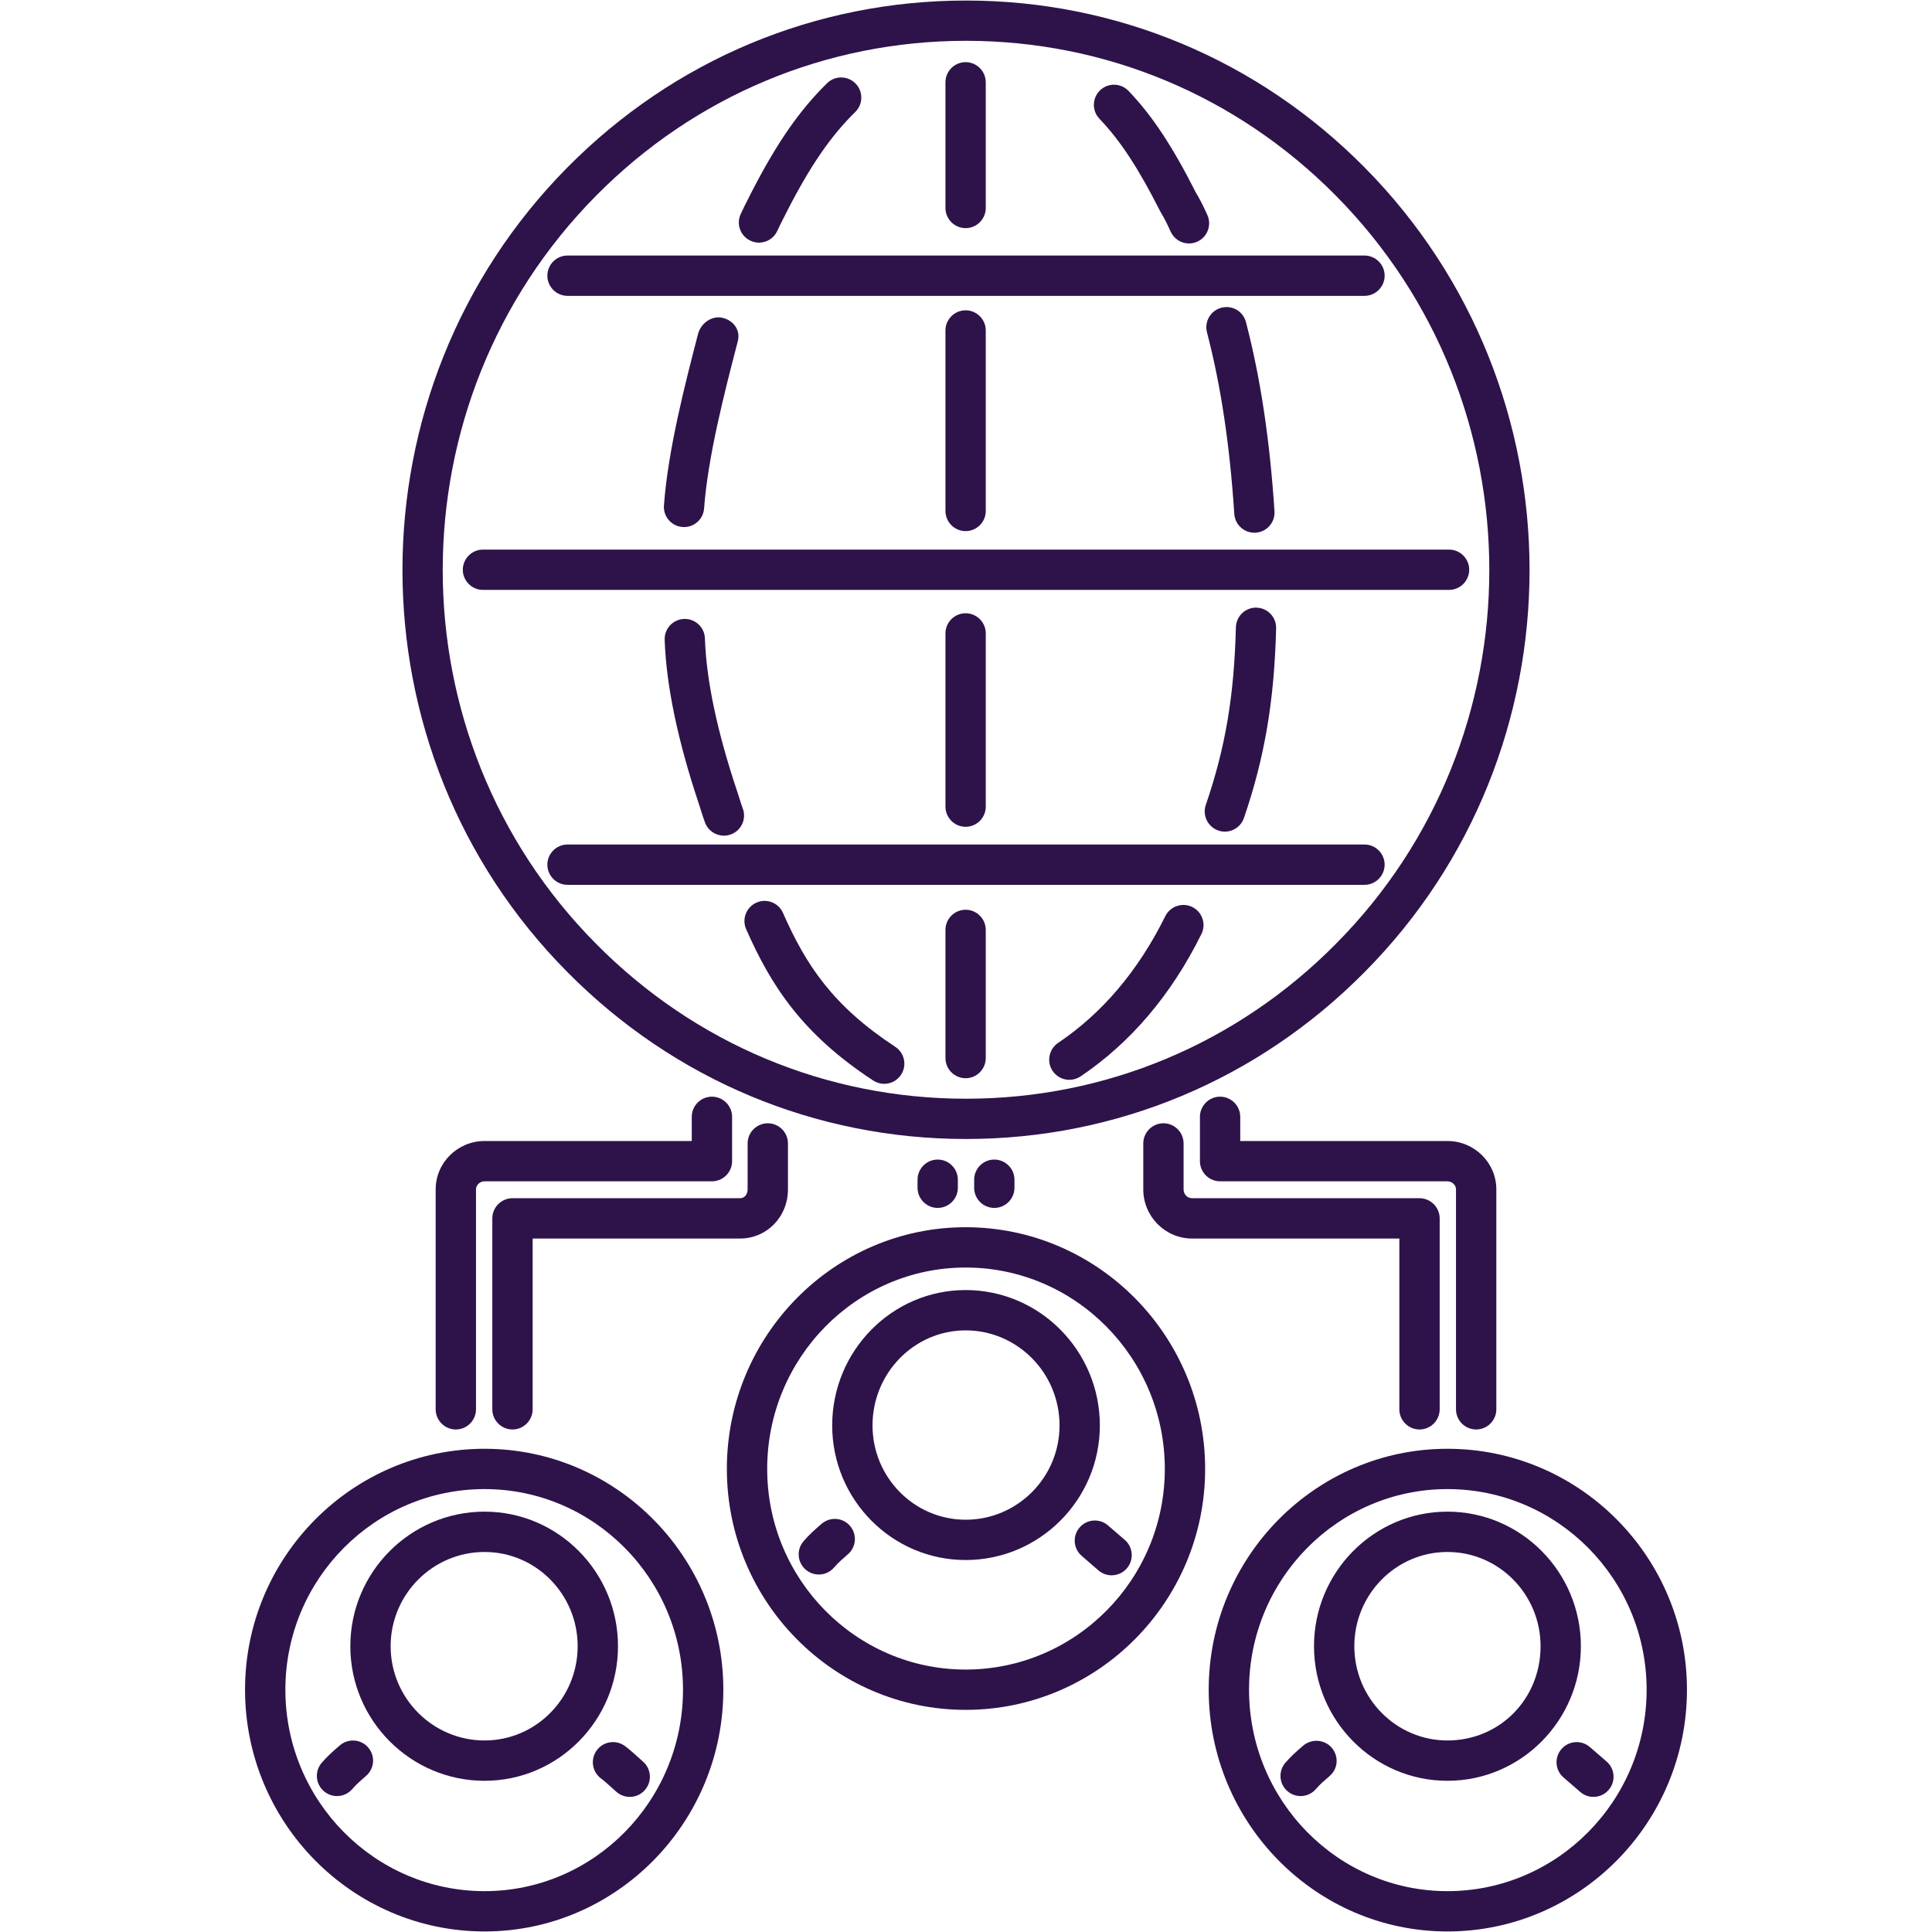
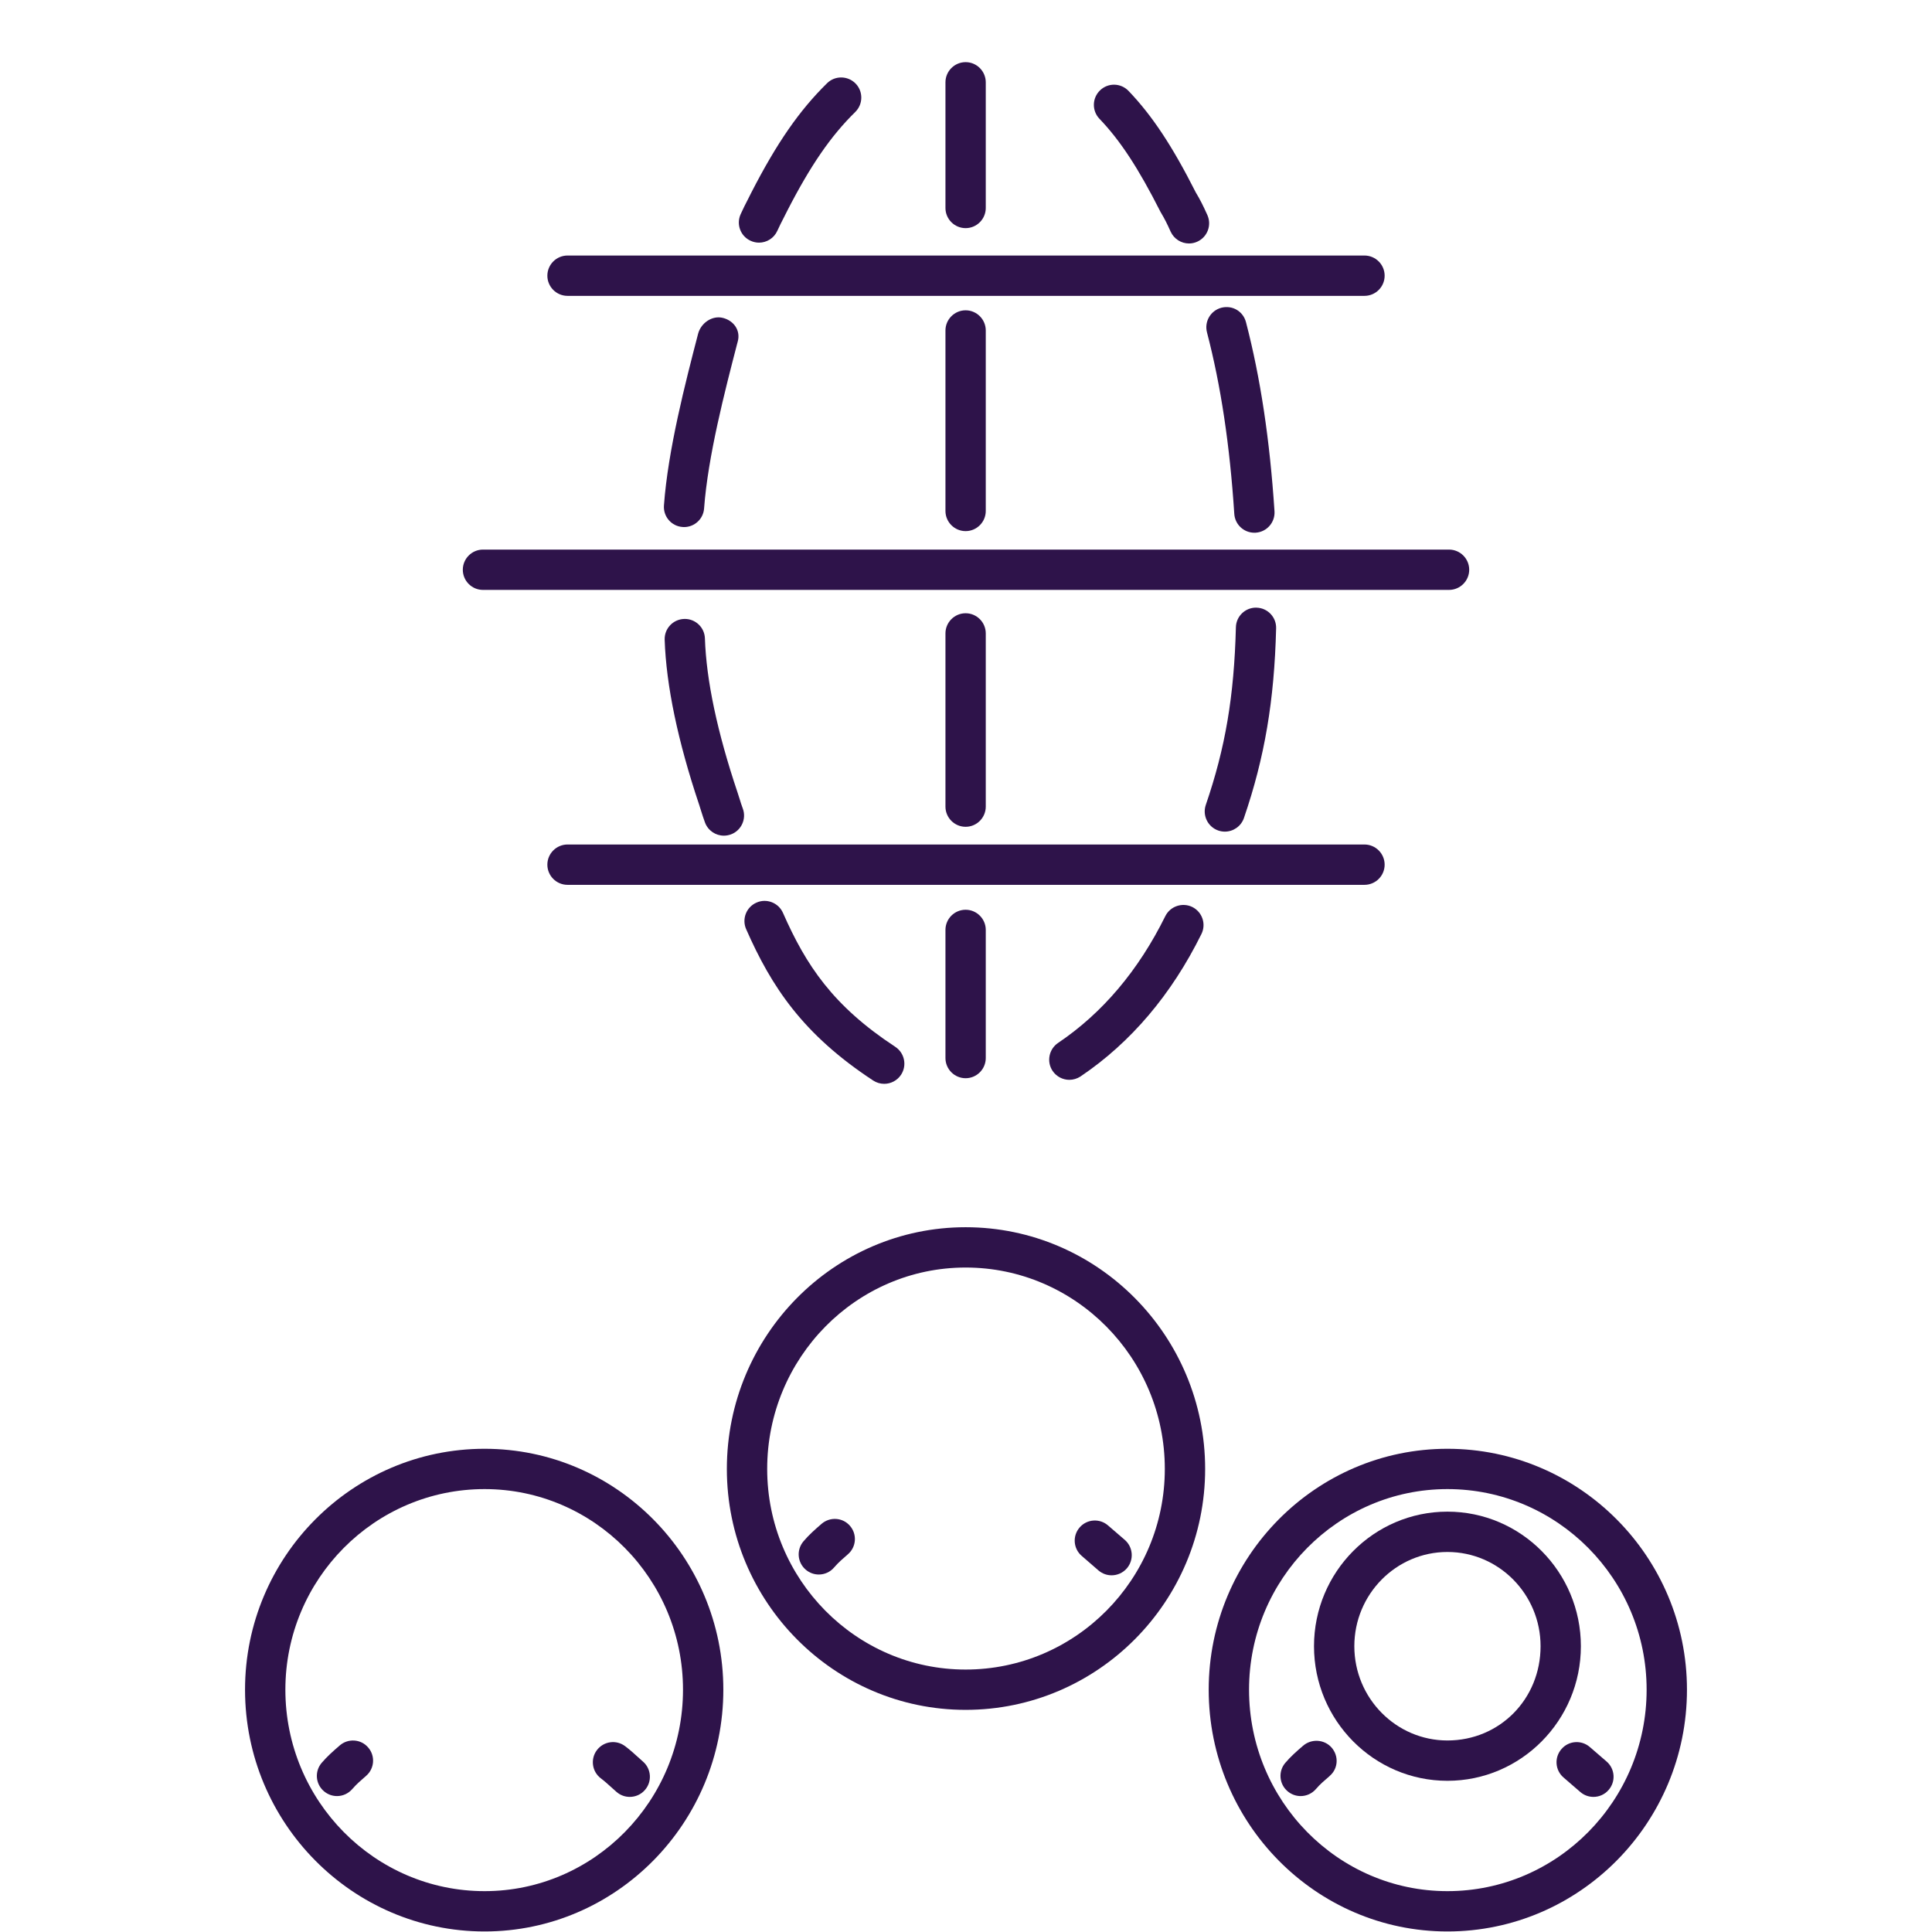
<svg xmlns="http://www.w3.org/2000/svg" width="500" zoomAndPan="magnify" viewBox="0 0 375 375" height="500" preserveAspectRatio="xMidYMid meet" version="1.0">
  <defs>
    <clipPath id="9642ca1b88">
      <path d="M 234 281 L 327.328 281 L 327.328 375 L 234 375 Z M 234 281 " clip-rule="nonzero" />
    </clipPath>
    <clipPath id="a3eb93c1c3">
      <path d="M 47.578 281 L 141 281 L 141 375 L 47.578 375 Z M 47.578 281 " clip-rule="nonzero" />
    </clipPath>
  </defs>
-   <path fill="#2e134a" d="M 286.523 277.461 C 284.367 277.461 282.609 275.703 282.609 273.547 L 282.609 230.859 C 282.609 230.004 281.848 229.293 280.945 229.293 L 236.816 229.293 C 234.664 229.293 232.906 227.535 232.906 225.383 L 232.906 216.777 C 232.906 214.621 234.664 212.863 236.816 212.863 C 238.973 212.863 240.73 214.621 240.73 216.777 L 240.73 221.469 L 280.945 221.469 C 286.176 221.469 290.438 225.684 290.438 230.859 L 290.438 273.547 C 290.438 275.703 288.676 277.461 286.523 277.461 Z M 275.527 277.461 C 273.371 277.461 271.613 275.703 271.613 273.547 L 271.613 240.402 L 231.398 240.402 C 226.168 240.402 221.91 236.117 221.91 230.859 L 221.91 221.941 C 221.91 219.785 223.668 218.027 225.82 218.027 C 227.977 218.027 229.734 219.785 229.734 221.941 L 229.734 230.859 C 229.734 231.82 230.461 232.574 231.398 232.574 L 275.527 232.574 C 277.68 232.574 279.441 234.332 279.441 236.488 L 279.441 273.547 C 279.441 275.703 277.684 277.461 275.527 277.461 Z M 99.473 277.461 C 97.316 277.461 95.559 275.703 95.559 273.547 L 95.559 236.488 C 95.559 234.332 97.32 232.574 99.473 232.574 L 143.602 232.574 C 144.641 232.574 145.113 231.688 145.113 230.859 L 145.113 221.941 C 145.113 219.785 146.871 218.027 149.027 218.027 C 151.184 218.027 152.941 219.785 152.941 221.941 L 152.941 230.859 C 152.941 236.207 148.832 240.402 143.602 240.402 L 103.387 240.402 L 103.387 273.547 C 103.387 275.703 101.629 277.461 99.473 277.461 Z M 88.477 277.461 C 86.32 277.461 84.562 275.703 84.562 273.547 L 84.562 230.859 C 84.562 225.684 88.824 221.469 94.055 221.469 L 134.27 221.469 L 134.27 216.777 C 134.27 214.621 136.027 212.863 138.184 212.863 C 140.336 212.863 142.098 214.621 142.098 216.777 L 142.098 225.383 C 142.098 227.535 140.336 229.293 138.184 229.293 L 94.055 229.293 C 93.152 229.293 92.391 230.004 92.391 230.859 L 92.391 273.547 C 92.391 275.703 90.633 277.461 88.477 277.461 Z M 192.992 234.457 C 190.84 234.457 189.082 232.703 189.082 230.547 L 189.082 228.98 C 189.082 226.828 190.84 225.07 192.992 225.07 C 195.148 225.07 196.906 226.828 196.906 228.98 L 196.906 230.547 C 196.906 232.699 195.148 234.457 192.992 234.457 Z M 182.008 234.457 C 179.852 234.457 178.094 232.703 178.094 230.547 L 178.094 228.98 C 178.094 226.828 179.852 225.07 182.008 225.07 C 184.16 225.07 185.918 226.828 185.918 228.98 L 185.918 230.547 C 185.918 232.699 184.16 234.457 182.008 234.457 Z M 182.008 234.457 " fill-opacity="1" fill-rule="nonzero" />
-   <path fill="#2e134a" d="M 187.5 221.078 C 158.289 221.078 130.828 209.586 110.164 188.715 C 67.441 145.723 67.434 75.621 110.164 32.465 C 130.828 11.598 158.289 0.105 187.5 0.105 C 216.711 0.105 244.168 11.598 264.836 32.469 C 307.574 75.621 307.566 145.723 264.824 188.727 C 244.172 209.586 216.711 221.078 187.5 221.078 Z M 187.5 7.922 C 160.395 7.922 134.902 18.59 115.727 37.961 C 76.004 78.082 76.004 143.246 115.719 183.215 C 134.906 202.598 160.395 213.262 187.5 213.262 C 214.605 213.262 240.098 202.594 259.273 183.223 C 299.008 143.246 299.008 78.082 259.273 37.961 C 240.098 18.59 214.605 7.922 187.5 7.922 Z M 112.945 35.215 L 113.031 35.215 Z M 112.945 35.215 " fill-opacity="1" fill-rule="nonzero" />
  <path fill="#2e134a" d="M 171.629 210.371 C 170.883 210.371 170.141 210.16 169.48 209.727 C 155.797 200.746 149.73 191.488 144.828 180.355 C 143.957 178.379 144.852 176.07 146.82 175.203 C 148.773 174.316 151.105 175.211 151.977 177.195 C 156.449 187.348 161.652 195.234 173.773 203.188 C 175.574 204.379 176.082 206.797 174.898 208.605 C 174.145 209.746 172.895 210.371 171.629 210.371 Z M 140.508 162.203 C 138.918 162.203 137.43 161.23 136.84 159.652 C 136.52 158.781 136.332 158.18 136.105 157.461 L 135.715 156.227 C 131.566 143.863 129.309 133.07 129.012 124.172 C 128.938 122.016 130.629 120.207 132.793 120.137 C 132.832 120.133 132.875 120.133 132.918 120.133 C 135.023 120.133 136.754 121.797 136.824 123.918 C 137.094 132.047 139.215 142.09 143.137 153.762 L 143.578 155.137 C 143.754 155.723 143.906 156.211 144.176 156.93 C 144.93 158.949 143.898 161.207 141.871 161.957 C 141.418 162.117 140.965 162.203 140.508 162.203 Z M 132.766 102.305 C 132.672 102.305 132.582 102.297 132.477 102.289 C 130.324 102.137 128.711 100.258 128.871 98.105 C 129.656 87.312 133.035 74.277 135.504 64.77 C 136.055 62.691 138.25 61.16 140.34 61.711 C 142.434 62.25 143.754 64.129 143.215 66.215 L 143.078 66.73 C 140.688 75.953 137.406 88.586 136.664 98.68 C 136.52 100.734 134.805 102.305 132.766 102.305 Z M 147.32 47.098 C 146.781 47.098 146.23 46.98 145.707 46.742 C 143.734 45.855 142.863 43.539 143.762 41.57 C 144.285 40.414 144.676 39.652 145.105 38.824 L 145.824 37.395 C 150.77 27.758 155.164 21.422 160.531 16.156 C 162.07 14.633 164.555 14.676 166.059 16.203 C 167.57 17.742 167.547 20.219 166.008 21.734 C 161.266 26.379 157.32 32.121 152.812 40.902 L 152.055 42.398 C 151.684 43.117 151.344 43.785 150.879 44.801 C 150.227 46.242 148.809 47.098 147.32 47.098 Z M 147.32 47.098 " fill-opacity="1" fill-rule="nonzero" />
  <path fill="#2e134a" d="M 207.555 209.594 C 206.305 209.594 205.07 208.984 204.312 207.871 C 203.109 206.078 203.586 203.645 205.367 202.434 C 213.973 196.645 220.977 188.363 226.184 177.824 C 227.148 175.887 229.5 175.109 231.426 176.047 C 233.359 177.012 234.156 179.352 233.199 181.289 C 227.375 193.062 219.484 202.359 209.746 208.926 C 209.07 209.375 208.309 209.594 207.555 209.594 Z M 237.746 161.418 C 237.324 161.418 236.902 161.352 236.477 161.207 C 234.434 160.504 233.352 158.281 234.043 156.238 C 237.848 145.141 239.539 135.148 239.887 121.754 C 239.938 119.633 241.676 117.941 243.789 117.941 C 243.824 117.941 243.859 117.941 243.891 117.949 C 246.047 118 247.754 119.793 247.695 121.957 C 247.34 136.012 245.473 147.023 241.449 158.773 C 240.891 160.395 239.371 161.418 237.746 161.418 Z M 243.477 103.402 C 241.43 103.402 239.707 101.816 239.574 99.742 C 238.703 86.375 236.969 74.844 234.273 64.508 C 233.73 62.41 234.984 60.281 237.07 59.73 C 239.242 59.184 241.297 60.449 241.844 62.531 C 244.66 73.359 246.469 85.367 247.379 99.238 C 247.516 101.391 245.887 103.254 243.73 103.395 C 243.645 103.395 243.562 103.402 243.477 103.402 Z M 230.781 47.258 C 229.297 47.258 227.875 46.395 227.215 44.949 C 226.516 43.387 226.09 42.535 225.246 41.113 C 220.93 32.586 217.422 27.254 213.406 23.059 C 211.91 21.496 211.969 19.027 213.523 17.531 C 215.086 16.027 217.555 16.086 219.051 17.648 C 223.633 22.434 227.535 28.324 232.102 37.352 C 232.988 38.832 233.496 39.852 234.348 41.738 C 235.234 43.707 234.355 46.023 232.387 46.91 C 231.863 47.148 231.324 47.258 230.781 47.258 Z M 230.781 47.258 " fill-opacity="1" fill-rule="nonzero" />
  <path fill="#2e134a" d="M 264.844 57.426 L 110.156 57.426 C 108 57.426 106.242 55.668 106.242 53.512 C 106.242 51.355 108 49.598 110.156 49.598 L 264.844 49.598 C 267 49.598 268.758 51.355 268.758 53.512 C 268.758 55.668 267 57.426 264.844 57.426 Z M 264.844 57.426 " fill-opacity="1" fill-rule="nonzero" />
  <path fill="#2e134a" d="M 281.258 114.5 L 93.742 114.5 C 91.586 114.5 89.832 112.742 89.832 110.59 C 89.832 108.434 91.59 106.676 93.742 106.676 L 281.258 106.676 C 283.414 106.676 285.172 108.434 285.172 110.59 C 285.168 112.742 283.414 114.5 281.258 114.5 Z M 281.258 114.5 " fill-opacity="1" fill-rule="nonzero" />
  <path fill="#2e134a" d="M 264.844 171.746 L 110.156 171.746 C 108 171.746 106.242 169.988 106.242 167.832 C 106.242 165.676 108 163.918 110.156 163.918 L 264.844 163.918 C 267 163.918 268.758 165.68 268.758 167.832 C 268.758 169.988 267 171.746 264.844 171.746 Z M 264.844 171.746 " fill-opacity="1" fill-rule="nonzero" />
  <path fill="#2e134a" d="M 187.426 209.281 C 185.27 209.281 183.512 207.523 183.512 205.367 L 183.512 180.492 C 183.512 178.336 185.27 176.582 187.426 176.582 C 189.578 176.582 191.336 178.34 191.336 180.492 L 191.336 205.367 C 191.336 207.523 189.578 209.281 187.426 209.281 Z M 187.426 160.48 C 185.27 160.48 183.512 158.719 183.512 156.566 L 183.512 122.945 C 183.512 120.789 185.27 119.031 187.426 119.031 C 189.578 119.031 191.336 120.789 191.336 122.945 L 191.336 156.566 C 191.336 158.723 189.578 160.48 187.426 160.48 Z M 187.426 103.09 C 185.27 103.09 183.512 101.332 183.512 99.176 L 183.512 64.145 C 183.512 61.988 185.27 60.23 187.426 60.23 C 189.578 60.23 191.336 61.988 191.336 64.145 L 191.336 99.176 C 191.336 101.332 189.578 103.09 187.426 103.09 Z M 187.426 44.281 C 185.27 44.281 183.512 42.523 183.512 40.367 L 183.512 15.977 C 183.512 13.824 185.27 12.062 187.426 12.062 C 189.578 12.062 191.336 13.824 191.336 15.977 L 191.336 40.367 C 191.336 42.523 189.578 44.281 187.426 44.281 Z M 187.426 44.281 " fill-opacity="1" fill-rule="nonzero" />
  <path fill="#2e134a" d="M 187.426 331.883 C 161.875 331.883 141.082 310.906 141.082 285.121 C 141.082 259.25 161.875 238.203 187.426 238.203 C 213.059 238.203 233.918 259.25 233.918 285.121 C 233.918 310.906 213.059 331.883 187.426 331.883 Z M 187.426 246.027 C 166.184 246.027 148.91 263.566 148.91 285.117 C 148.91 306.594 166.184 324.059 187.426 324.059 C 208.75 324.059 226.09 306.594 226.09 285.117 C 226.09 263.566 208.75 246.027 187.426 246.027 Z M 187.426 246.027 " fill-opacity="1" fill-rule="nonzero" />
  <path fill="#2e134a" d="M 215.762 305.766 C 214.859 305.766 213.953 305.453 213.211 304.82 L 209.949 301.988 C 208.316 300.578 208.141 298.109 209.559 296.477 C 210.98 294.832 213.457 294.68 215.07 296.09 L 218.316 298.887 C 219.945 300.297 220.133 302.766 218.73 304.406 C 217.953 305.301 216.863 305.766 215.762 305.766 Z M 215.762 305.766 " fill-opacity="1" fill-rule="nonzero" />
-   <path fill="#2e134a" d="M 187.426 302.801 C 173.148 302.801 161.527 291.078 161.527 276.676 C 161.527 262.188 173.148 250.398 187.426 250.398 C 201.793 250.398 213.48 262.188 213.48 276.676 C 213.48 291.078 201.793 302.801 187.426 302.801 Z M 187.426 258.227 C 177.457 258.227 169.355 266.5 169.355 276.676 C 169.355 286.77 177.457 294.977 187.426 294.977 C 197.48 294.977 205.656 286.77 205.656 276.676 C 205.656 266.5 197.48 258.227 187.426 258.227 Z M 187.426 258.227 " fill-opacity="1" fill-rule="nonzero" />
  <path fill="#2e134a" d="M 158.934 305.613 C 158.035 305.613 157.141 305.309 156.406 304.684 C 154.758 303.289 154.555 300.824 155.949 299.176 C 157.004 297.922 158.23 296.844 159.465 295.777 C 161.086 294.375 163.574 294.52 164.977 296.164 C 166.395 297.797 166.219 300.266 164.586 301.676 C 163.656 302.488 162.719 303.281 161.914 304.227 C 161.145 305.141 160.039 305.613 158.934 305.613 Z M 158.934 305.613 " fill-opacity="1" fill-rule="nonzero" />
  <g clip-path="url(#9642ca1b88)">
    <path fill="#2e134a" d="M 280.945 374.895 C 255.395 374.895 234.609 353.844 234.609 327.969 C 234.609 302.184 255.395 281.207 280.945 281.207 C 306.578 281.207 327.438 302.184 327.438 327.969 C 327.438 353.844 306.578 374.895 280.945 374.895 Z M 280.945 289.031 C 259.715 289.031 242.438 306.496 242.438 327.969 C 242.438 349.531 259.711 367.07 280.945 367.07 C 302.27 367.07 319.609 349.531 319.609 327.969 C 319.609 306.496 302.27 289.031 280.945 289.031 Z M 280.945 289.031 " fill-opacity="1" fill-rule="nonzero" />
  </g>
  <path fill="#2e134a" d="M 309.285 348.777 C 308.371 348.777 307.457 348.457 306.723 347.816 L 303.469 345 C 301.836 343.59 301.66 341.121 303.082 339.492 C 304.492 337.844 306.977 337.691 308.59 339.102 L 311.844 341.914 C 313.477 343.328 313.652 345.797 312.234 347.426 C 311.465 348.324 310.371 348.777 309.285 348.777 Z M 309.285 348.777 " fill-opacity="1" fill-rule="nonzero" />
  <path fill="#2e134a" d="M 280.945 345.652 C 266.668 345.652 255.047 333.93 255.047 319.527 C 255.047 305.125 266.668 293.41 280.945 293.41 C 295.227 293.41 306.848 305.125 306.848 319.527 C 306.848 333.93 295.227 345.652 280.945 345.652 Z M 280.945 301.238 C 270.98 301.238 262.875 309.445 262.875 319.527 C 262.875 329.617 270.98 337.824 280.945 337.824 C 291.086 337.824 299.023 329.789 299.023 319.527 C 299.023 309.445 290.918 301.238 280.945 301.238 Z M 280.945 301.238 " fill-opacity="1" fill-rule="nonzero" />
  <path fill="#2e134a" d="M 252.453 348.617 C 251.559 348.617 250.652 348.305 249.918 347.68 C 248.27 346.277 248.074 343.809 249.477 342.168 C 250.508 340.953 251.707 339.895 252.918 338.855 C 254.559 337.438 257.059 337.598 258.469 339.211 C 259.883 340.844 259.746 343.277 258.113 344.688 L 258.039 344.766 C 257.125 345.551 256.203 346.328 255.43 347.242 C 254.652 348.145 253.562 348.617 252.453 348.617 Z M 252.453 348.617 " fill-opacity="1" fill-rule="nonzero" />
  <g clip-path="url(#a3eb93c1c3)">
    <path fill="#2e134a" d="M 94.055 374.895 C 68.422 374.895 47.562 353.844 47.562 327.969 C 47.562 302.184 68.422 281.207 94.055 281.207 C 119.605 281.207 140.398 302.184 140.398 327.969 C 140.398 353.844 119.605 374.895 94.055 374.895 Z M 94.055 289.031 C 72.73 289.031 55.391 306.496 55.391 327.969 C 55.391 349.531 72.73 367.07 94.055 367.07 C 115.297 367.07 132.57 349.531 132.57 327.969 C 132.57 306.496 115.297 289.031 94.055 289.031 Z M 94.055 289.031 " fill-opacity="1" fill-rule="nonzero" />
  </g>
  <path fill="#2e134a" d="M 122.234 348.777 C 121.32 348.777 120.41 348.457 119.672 347.816 L 118.574 346.836 C 117.965 346.285 117.359 345.727 116.621 345.172 C 114.898 343.867 114.559 341.418 115.863 339.691 C 117.164 337.977 119.605 337.621 121.34 338.934 C 122.277 339.641 123.055 340.344 123.832 341.055 L 124.797 341.918 C 126.426 343.328 126.605 345.797 125.188 347.426 C 124.414 348.324 123.324 348.777 122.234 348.777 Z M 122.234 348.777 " fill-opacity="1" fill-rule="nonzero" />
-   <path fill="#2e134a" d="M 94.055 345.652 C 79.688 345.652 68 333.93 68 319.527 C 68 305.125 79.688 293.41 94.055 293.41 C 108.332 293.41 119.953 305.125 119.953 319.527 C 119.953 333.93 108.332 345.652 94.055 345.652 Z M 94.055 301.238 C 84 301.238 75.824 309.445 75.824 319.527 C 75.824 329.617 84 337.824 94.055 337.824 C 104.023 337.824 112.125 329.617 112.125 319.527 C 112.125 309.445 104.023 301.238 94.055 301.238 Z M 94.055 301.238 " fill-opacity="1" fill-rule="nonzero" />
  <path fill="#2e134a" d="M 65.414 348.617 C 64.516 348.617 63.613 348.305 62.879 347.68 C 61.227 346.277 61.035 343.809 62.438 342.168 C 63.492 340.926 64.711 339.855 65.945 338.789 C 67.559 337.387 70.043 337.531 71.457 339.18 C 72.875 340.809 72.699 343.277 71.066 344.688 C 70.137 345.5 69.188 346.305 68.387 347.242 C 67.609 348.145 66.52 348.617 65.414 348.617 Z M 65.414 348.617 " fill-opacity="1" fill-rule="nonzero" />
</svg>